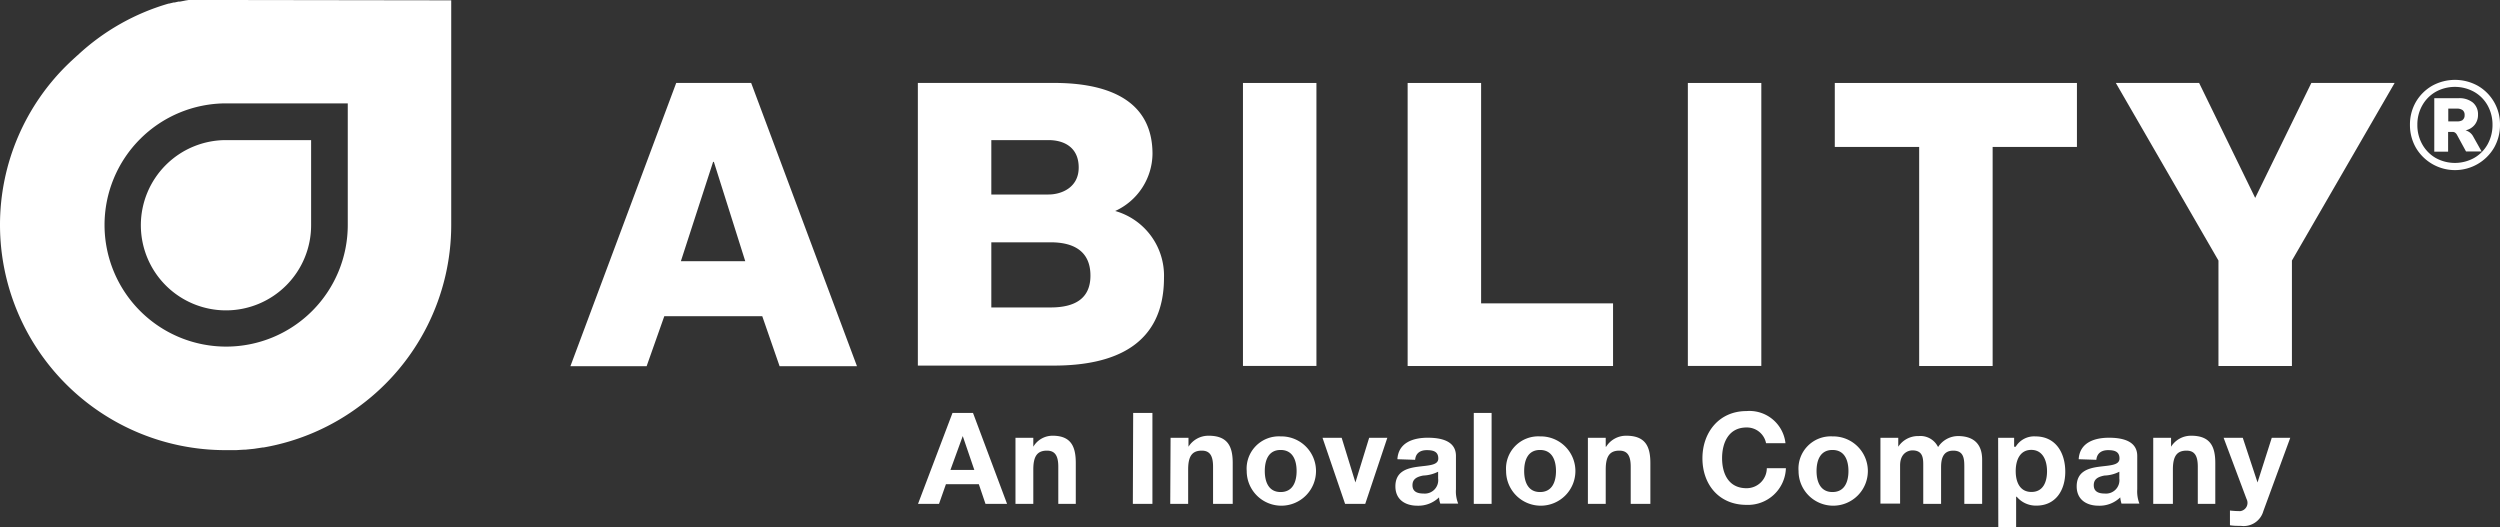
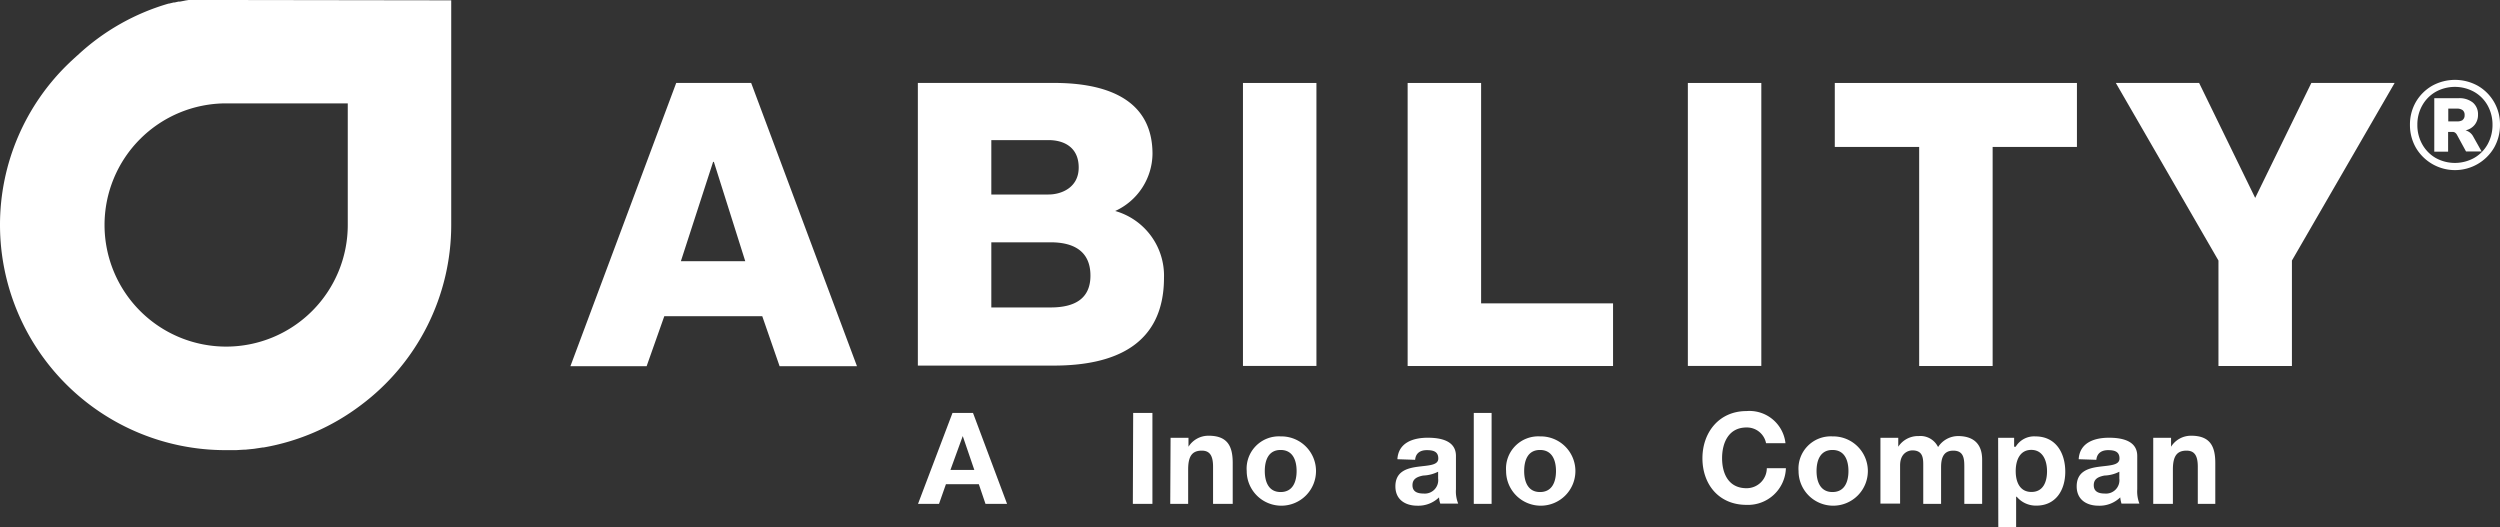
<svg xmlns="http://www.w3.org/2000/svg" id="Layer_1" data-name="Layer 1" viewBox="0 0 300.13 63.27">
  <rect x="0" y="0" width="300.13" height="63.27" fill="#333333" stroke="none" />
  <defs>
    <style>.cls-1{fill:#fff;}</style>
  </defs>
  <path class="cls-1" d="M108.83,30.75h9l12.7,34h-9.29l-2.08-6H107.4l-2.12,6H96.13Zm.56,21.4h7.73l-3.77-11.93h-.09Z" transform="translate(-27.65 -20.79)" />
  <path class="cls-1" d="M137.84,30.75h15.89c5.85-.09,12.28,1.43,12.28,8.52a7.64,7.64,0,0,1-4.48,6.85,8.07,8.07,0,0,1,5.86,8c0,8.09-5.95,10.56-13.23,10.56H137.84Zm8.82,13.39h6.87c1.52,0,3.62-.81,3.62-3.24s-1.77-3.29-3.62-3.29h-6.87Zm0,13.56h7.12c2.82,0,4.78-1,4.78-3.82,0-3-2.1-4-4.78-4h-7.12Z" transform="translate(-27.65 -20.79)" />
  <rect class="cls-1" x="149.22" y="9.96" width="8.82" height="33.97" />
  <polygon class="cls-1" points="168.99 9.96 177.81 9.96 177.81 36.42 193.65 36.42 193.65 43.94 168.99 43.94 168.99 9.96" />
  <rect class="cls-1" x="202.63" y="9.96" width="8.82" height="33.97" />
  <polygon class="cls-1" points="249.34 17.64 239.22 17.64 239.22 43.94 230.4 43.94 230.4 17.64 220.27 17.64 220.27 9.96 249.34 9.96 249.34 17.64" />
  <polygon class="cls-1" points="275.15 31.28 275.15 43.94 266.33 43.94 266.33 31.28 254.01 9.96 264.01 9.96 270.74 23.76 277.48 9.96 287.48 9.96 275.15 31.28" />
-   <path class="cls-1" d="M65,47.81h0v0A10.22,10.22,0,1,1,54.77,37.61H65Z" transform="translate(-27.65 -20.79)" />
-   <path class="cls-1" d="M54.73,20.79h-1.4l-.4,0-.29,0-.39,0-.3,0-.37,0-.31,0-.34,0-.33,0-.3,0-.38.06-.24.05-.42.08-.18,0-.48.11a.53.53,0,0,0-.12,0l-.53.13h-.06A27.06,27.06,0,0,0,37,27.39l-.13.11-.35.32-.38.35-.09.09a26.9,26.9,0,0,0-8.4,19.57h0a27.06,27.06,0,0,0,27.08,27l1,0H56l1-.06.14,0,1-.1h0l1.05-.16h.1A27,27,0,0,0,71,69.41h0A27,27,0,0,0,81.82,47.83v-27Zm14.67,27v0A14.6,14.6,0,1,1,54.79,33.2H69.4Z" transform="translate(-27.65 -20.79)" />
+   <path class="cls-1" d="M54.73,20.79h-1.4l-.4,0-.29,0-.39,0-.3,0-.37,0-.31,0-.34,0-.33,0-.3,0-.38.06-.24.05-.42.08-.18,0-.48.11a.53.53,0,0,0-.12,0l-.53.13h-.06A27.06,27.06,0,0,0,37,27.39l-.13.11-.35.32-.38.35-.09.09a26.9,26.9,0,0,0-8.4,19.57h0a27.06,27.06,0,0,0,27.08,27l1,0H56l1-.06.14,0,1-.1h0l1.05-.16h.1A27,27,0,0,0,71,69.41h0A27,27,0,0,0,81.82,47.83v-27Zm14.67,27A14.6,14.6,0,1,1,54.79,33.2H69.4Z" transform="translate(-27.65 -20.79)" />
  <path class="cls-1" d="M142,70.36h2.46l4.09,10.92h-2.59l-.8-2.36h-3.95l-.83,2.36h-2.52Zm-.25,6.85h2.87l-1.39-4.07h0Z" transform="translate(-27.65 -20.79)" />
-   <path class="cls-1" d="M149.56,73.35h2.14v1.07h0a2.68,2.68,0,0,1,2.32-1.32c2.22,0,2.78,1.31,2.78,3.28v4.9H154.7V76.82c0-1.29-.38-1.93-1.36-1.93-1.15,0-1.64.65-1.64,2.26v4.13h-2.14Z" transform="translate(-27.65 -20.79)" />
  <path class="cls-1" d="M163.69,70.36H166V81.28h-2.35Z" transform="translate(-27.65 -20.79)" />
  <path class="cls-1" d="M168.18,73.35h2.15v1.07h0a2.82,2.82,0,0,1,2.42-1.32c2.31,0,2.89,1.31,2.89,3.28v4.9h-2.36V76.82c0-1.29-.37-1.93-1.35-1.93-1.15,0-1.64.65-1.64,2.26v4.13h-2.15Z" transform="translate(-27.65 -20.79)" />
  <path class="cls-1" d="M181.39,73.18a4.16,4.16,0,1,1-4.07,4.16A3.87,3.87,0,0,1,181.39,73.18Zm0,6.68c1.48,0,1.92-1.26,1.92-2.52s-.44-2.53-1.92-2.53-1.9,1.27-1.9,2.53S179.93,79.86,181.39,79.86Z" transform="translate(-27.65 -20.79)" />
-   <path class="cls-1" d="M191.55,81.28h-2.42l-2.71-7.93h2.3l1.65,5.36h0l1.65-5.36h2.18Z" transform="translate(-27.65 -20.79)" />
  <path class="cls-1" d="M195.41,75.92c.12-2,1.9-2.58,3.64-2.58,1.54,0,3.39.34,3.39,2.19v4a3.9,3.9,0,0,0,.27,1.72h-2.15a2.78,2.78,0,0,1-.15-.75,3.57,3.57,0,0,1-2.6,1c-1.47,0-2.64-.74-2.64-2.32,0-1.75,1.32-2.17,2.64-2.35s2.51-.15,2.51-1-.63-1-1.38-1-1.33.33-1.4,1.16Zm4.89,1.5a4.3,4.3,0,0,1-1.8.46c-.67.14-1.28.36-1.28,1.16s.62,1,1.33,1a1.61,1.61,0,0,0,1.75-1.81Z" transform="translate(-27.65 -20.79)" />
  <path class="cls-1" d="M204.58,70.36h2.14V81.28h-2.14Z" transform="translate(-27.65 -20.79)" />
  <path class="cls-1" d="M212.53,73.18a4.16,4.16,0,1,1-4.07,4.16A3.87,3.87,0,0,1,212.53,73.18Zm0,6.68c1.48,0,1.92-1.26,1.92-2.52s-.44-2.53-1.92-2.53-1.9,1.27-1.9,2.53S211.07,79.86,212.53,79.86Z" transform="translate(-27.65 -20.79)" />
-   <path class="cls-1" d="M218.28,73.35h2.14v1.07h.05a2.82,2.82,0,0,1,2.42-1.32c2.31,0,2.89,1.31,2.89,3.28v4.9h-2.36V76.82c0-1.29-.37-1.93-1.36-1.93-1.14,0-1.64.65-1.64,2.26v4.13h-2.14Z" transform="translate(-27.65 -20.79)" />
  <path class="cls-1" d="M239.67,74a2.34,2.34,0,0,0-2.35-1.89c-2.13,0-2.93,1.81-2.93,3.69s.8,3.6,2.93,3.6A2.42,2.42,0,0,0,239.76,77h2.29a4.55,4.55,0,0,1-4.73,4.4c-3.33,0-5.29-2.48-5.29-5.59s2-5.67,5.29-5.67A4.35,4.35,0,0,1,242,74Z" transform="translate(-27.65 -20.79)" />
  <path class="cls-1" d="M247.64,73.18a4.16,4.16,0,1,1-4.07,4.16A3.87,3.87,0,0,1,247.64,73.18Zm0,6.68c1.48,0,1.92-1.26,1.92-2.52s-.44-2.53-1.92-2.53-1.91,1.27-1.91,2.53S246.18,79.86,247.64,79.86Z" transform="translate(-27.65 -20.79)" />
  <path class="cls-1" d="M253.4,73.35h2.14v1.07h0A2.84,2.84,0,0,1,258,73.14a2.35,2.35,0,0,1,2.32,1.32,2.88,2.88,0,0,1,2.39-1.32c1.69,0,2.9.78,2.9,2.83v5.31h-2.14V76.81c0-1-.09-1.92-1.33-1.92s-1.46,1-1.46,2v4.39h-2.14V76.86c0-.92.06-2-1.31-2-.43,0-1.47.27-1.47,1.81v4.58H253.4Z" transform="translate(-27.65 -20.79)" />
  <path class="cls-1" d="M267.53,73.35h1.92v1.07h.19A2.58,2.58,0,0,1,272,73.18c2.47,0,3.59,2,3.59,4.24s-1.16,4.07-3.46,4.07a3,3,0,0,1-2.37-1.07h-.07v3.64h-2.14Zm5.87,4c0-1.25-.5-2.55-1.89-2.55s-1.87,1.27-1.87,2.55.48,2.5,1.89,2.5S273.4,78.64,273.4,77.36Z" transform="translate(-27.65 -20.79)" />
  <path class="cls-1" d="M277.2,75.92c.12-2,1.9-2.58,3.63-2.58,1.54,0,3.4.34,3.4,2.19v4a4.08,4.08,0,0,0,.26,1.72h-2.15a3.83,3.83,0,0,1-.15-.75,3.55,3.55,0,0,1-2.6,1c-1.46,0-2.63-.74-2.63-2.32,0-1.75,1.32-2.17,2.63-2.35s2.51-.15,2.51-1-.63-1-1.37-1-1.33.33-1.41,1.16Zm4.88,1.5a4.21,4.21,0,0,1-1.79.46c-.68.14-1.28.36-1.28,1.16s.62,1,1.32,1a1.61,1.61,0,0,0,1.75-1.81Z" transform="translate(-27.65 -20.79)" />
  <path class="cls-1" d="M286.15,73.35h2.14v1.07h0a2.82,2.82,0,0,1,2.42-1.32c2.3,0,2.89,1.31,2.89,3.28v4.9H291.5V76.82c0-1.29-.37-1.93-1.35-1.93-1.15,0-1.64.65-1.64,2.26v4.13h-2.36Z" transform="translate(-27.65 -20.79)" />
-   <path class="cls-1" d="M299.37,82.15a2.45,2.45,0,0,1-2.7,1.77c-.43,0-.87,0-1.31-.07V82.08a10.36,10.36,0,0,0,1.25.07,1,1,0,0,0,.74-1.46l-2.75-7.34h2.3l1.77,5.36h0l1.71-5.36h2.22Z" transform="translate(-27.65 -20.79)" />
  <path class="cls-1" d="M325.12,31.09a5.32,5.32,0,0,1,2.66,4.68,5.47,5.47,0,0,1-.71,2.75,5.44,5.44,0,0,1-9.39,0,5.47,5.47,0,0,1-.71-2.75,5.41,5.41,0,0,1,.71-2.74,5.34,5.34,0,0,1,1.95-1.94,5.66,5.66,0,0,1,5.49,0Zm-.44,8.66a4.28,4.28,0,0,0,1.62-1.65,4.76,4.76,0,0,0,.58-2.33,4.71,4.71,0,0,0-.58-2.31,4.25,4.25,0,0,0-1.62-1.64,4.77,4.77,0,0,0-4.63,0,4.3,4.3,0,0,0-1.61,1.64,4.61,4.61,0,0,0-.58,2.31,4.66,4.66,0,0,0,.58,2.33,4.33,4.33,0,0,0,1.61,1.65,4.77,4.77,0,0,0,4.63,0Zm-.11-2.56,1,1.78h-1.87l-1.09-2a.75.75,0,0,0-.23-.26.49.49,0,0,0-.31-.08h-.52V39h-1.66V32.58h2.91a2.56,2.56,0,0,1,1.73.53,1.82,1.82,0,0,1,.61,1.45,1.88,1.88,0,0,1-.39,1.2,1.92,1.92,0,0,1-1.11.68A1.48,1.48,0,0,1,324.57,37.19Zm-1.28-2a.67.67,0,0,0,.24-.58.7.7,0,0,0-.24-.6,1.15,1.15,0,0,0-.72-.18h-1v1.53h1A1.23,1.23,0,0,0,323.29,35.21Z" transform="translate(-27.65 -20.79)" />
</svg>